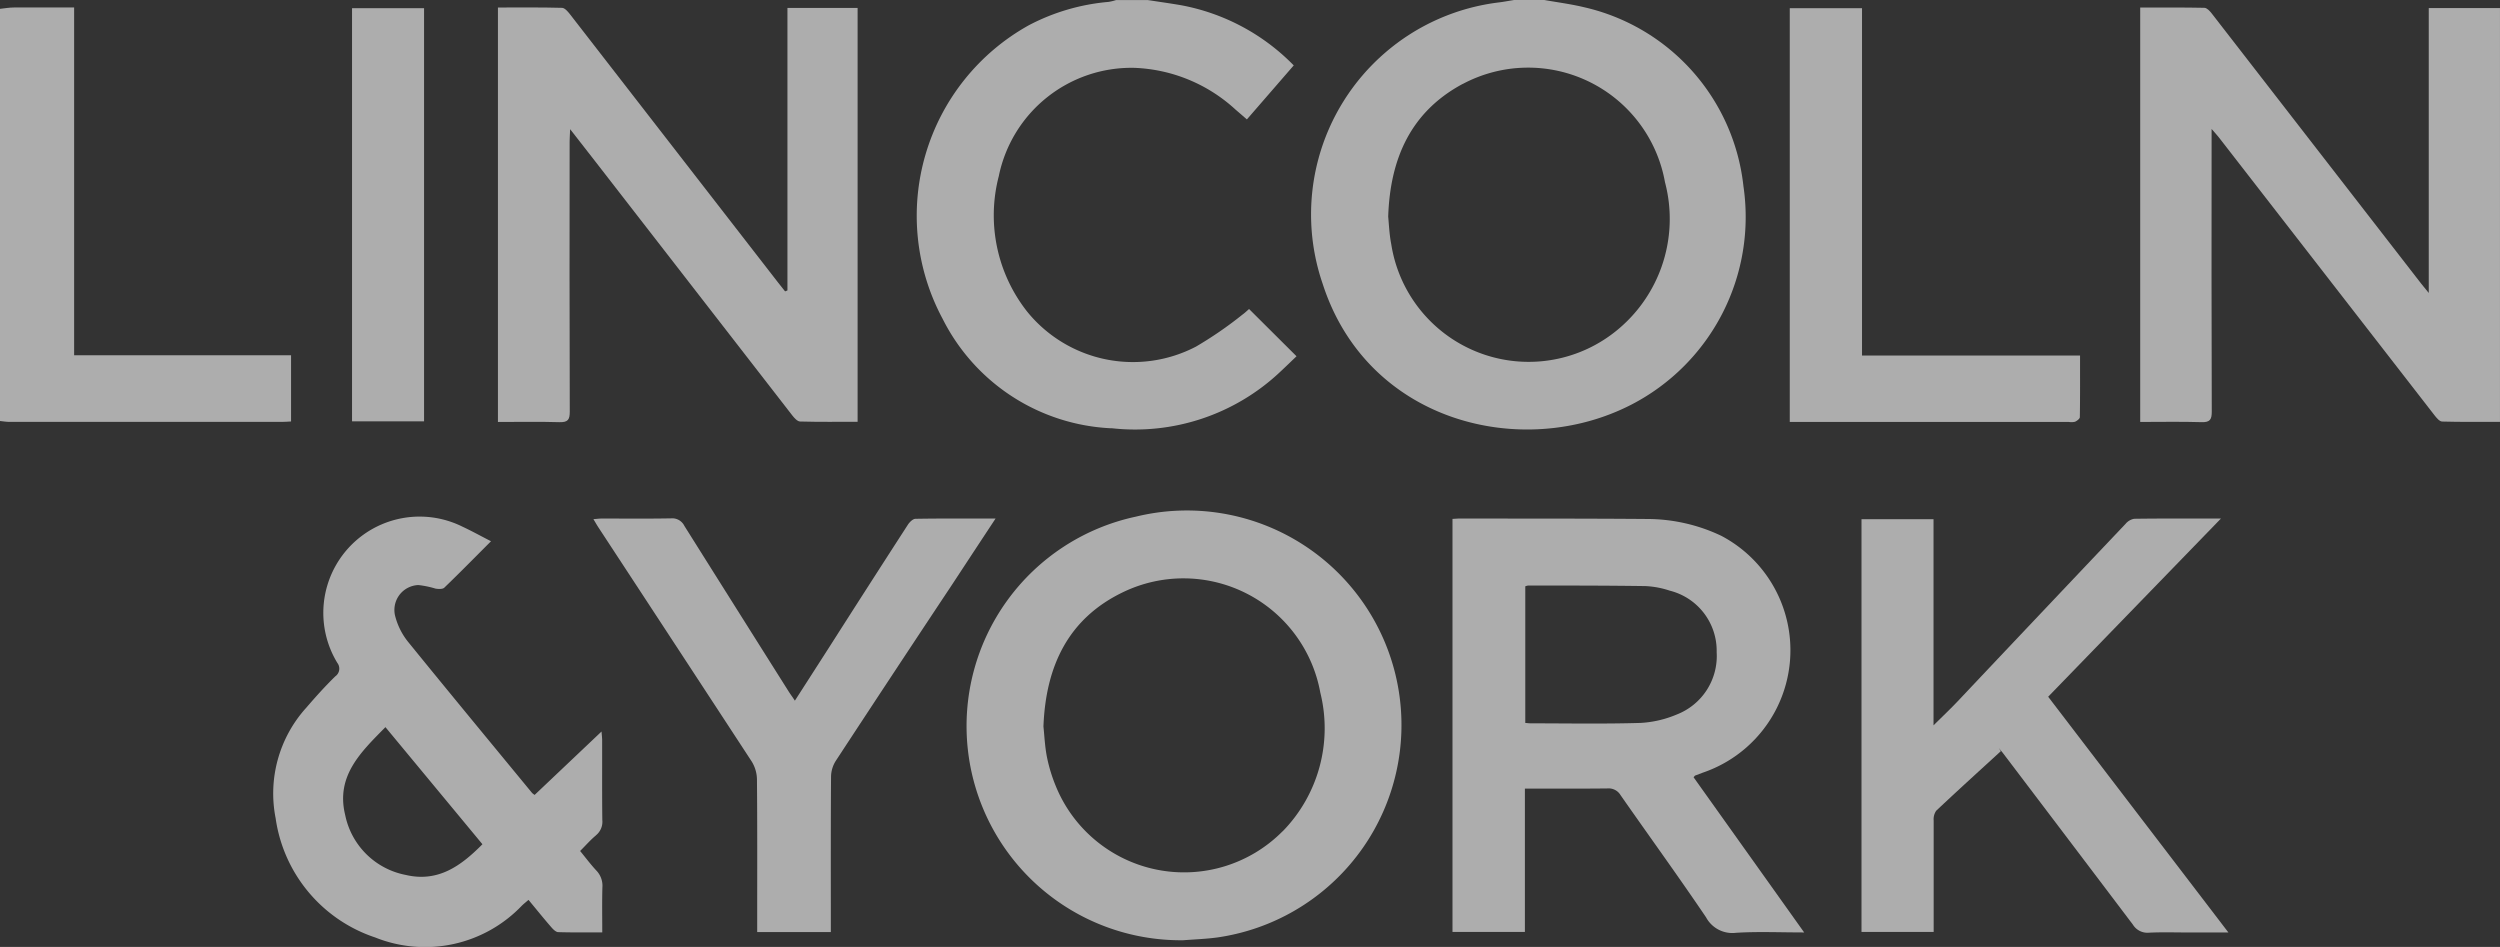
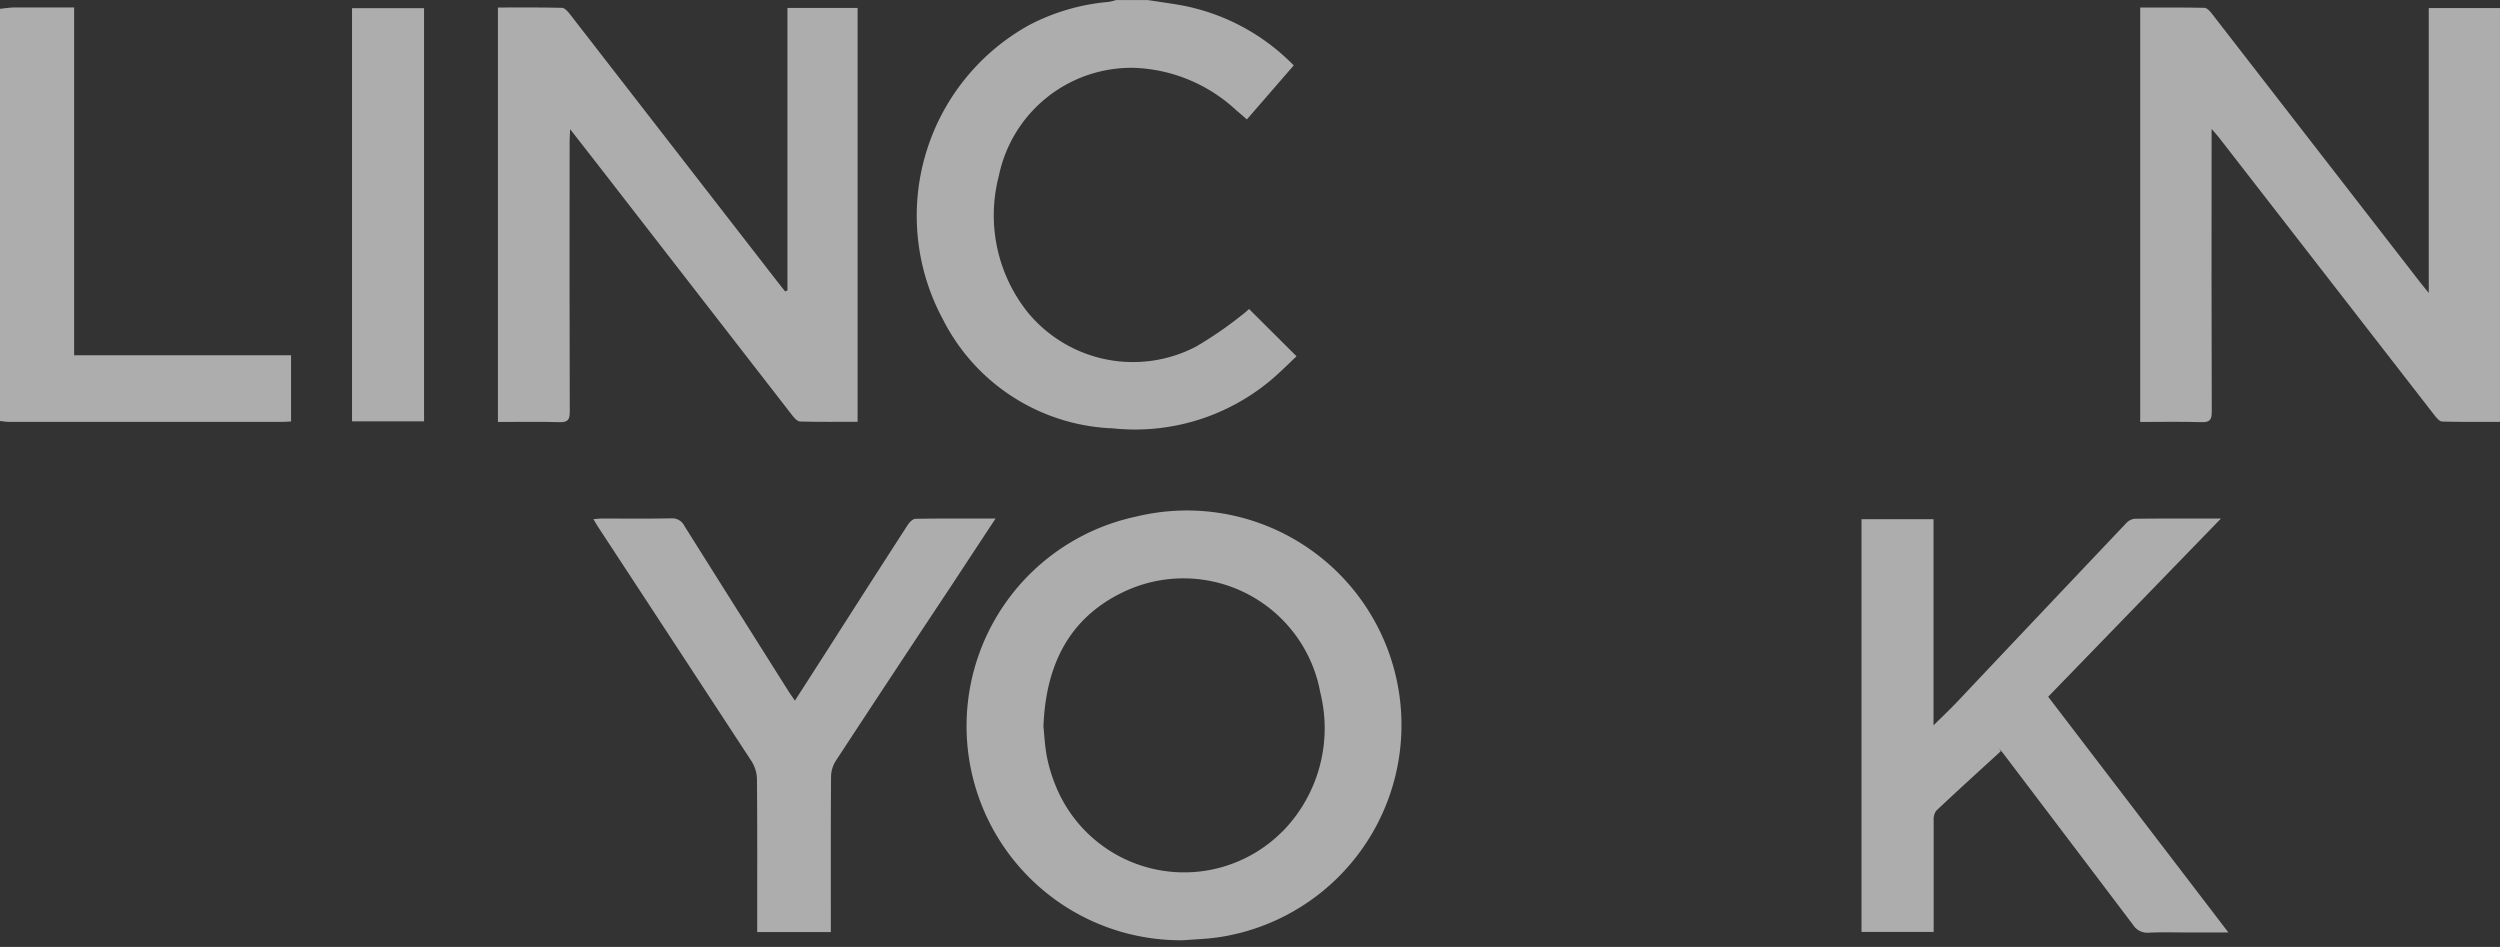
<svg xmlns="http://www.w3.org/2000/svg" width="106.465" height="40.327" viewBox="0 0 106.465 40.327">
  <rect x="0" y="0" width="106.465" height="40.327" fill="#333333" stroke="none" />
  <defs>
    <clipPath id="clip-path">
      <rect id="Rectangle_408" data-name="Rectangle 408" width="106.465" height="40.327" transform="translate(0 0)" fill="none" />
    </clipPath>
  </defs>
  <g id="Group_74430" data-name="Group 74430" transform="translate(0)" opacity="0.6">
    <g id="Group_542" data-name="Group 542" transform="translate(0 0)" clip-path="url(#clip-path)">
-       <path id="Path_661" data-name="Path 661" d="M190.773,17.23a8.994,8.994,0,0,0,4.769-9.3A8.79,8.79,0,0,0,188.757.308C188.2.174,187.626.1,187.06,0h-1.286c-.207.034-.414.073-.622.1a9.094,9.094,0,0,0-7.528,11.989c1.907,5.911,8.52,7.53,13.149,5.141M183.589,3.576A5.919,5.919,0,0,1,192.2,7.755a6.125,6.125,0,0,1-2.32,6.523,5.924,5.924,0,0,1-9.335-3.871c-.082-.418-.1-.849-.131-1.185.083-2.5.982-4.472,3.17-5.647" transform="translate(-121.296 0)" fill="#fff" />
      <path id="Path_662" data-name="Path 662" d="M132.151,18.235a9.007,9.007,0,0,0,7.165-2.376c.245-.227.483-.46.721-.687l-2.021-2.012c-.089.076-.178.165-.279.236a16.4,16.4,0,0,1-1.984,1.366,5.8,5.8,0,0,1-7.18-1.482A6.623,6.623,0,0,1,127.358,7.5a5.764,5.764,0,0,1,5.77-4.611,6.734,6.734,0,0,1,4.311,1.778c.158.135.315.272.484.418l1.995-2.3a9.011,9.011,0,0,0-4.8-2.563c-.468-.08-.938-.146-1.408-.218h-1.362a2.159,2.159,0,0,1-.318.077,8.935,8.935,0,0,0-3.385.99,9.283,9.283,0,0,0-3.677,12.511,8.469,8.469,0,0,0,7.18,4.657" transform="translate(-84.823 0)" fill="#fff" />
      <path id="Path_663" data-name="Path 663" d="M12.395,18.639v-2.82H3.157V1.008c-.88,0-1.722,0-2.563,0-.2,0-.4.037-.594.057V18.618c.137.014.274.038.411.038q5.789,0,11.579,0c.134,0,.268-.012.4-.018" transform="translate(0 -0.689)" fill="#fff" />
      <path id="Path_664" data-name="Path 664" d="M69.875,18.667c.361.011.435-.114.434-.449q-.016-5.748-.006-11.5c0-.141.012-.281.022-.528.405.52.738.944,1.068,1.37q4.193,5.408,8.388,10.814c.087.112.22.262.335.265.816.023,1.632.012,2.451.012V1.027H79.579v12.03l-.1.041c-.1-.124-.2-.247-.295-.372Q74.763,7.02,70.334,1.316c-.094-.121-.232-.29-.354-.293-.9-.025-1.808-.014-2.73-.014V18.659c.89,0,1.758-.018,2.625.009" transform="translate(-46.045 -0.689)" fill="#fff" />
      <path id="Path_665" data-name="Path 665" d="M301.345,1.036V13.168c-.161-.2-.248-.3-.33-.407q-4.457-5.752-8.916-11.5c-.079-.1-.2-.234-.31-.236-.9-.019-1.808-.011-2.732-.011V18.661c.88,0,1.747-.018,2.613.009.361.011.435-.114.434-.449q-.016-5.748-.007-11.495V6.184c.155.179.237.266.311.361q4.588,5.914,9.177,11.826c.087.112.216.27.329.273.816.023,1.633.013,2.464.013V1.036Z" transform="translate(-197.914 -0.692)" fill="#fff" />
      <path id="Path_666" data-name="Path 666" d="M137.768,69.27a9.121,9.121,0,0,0,2.013,18.04c.489-.038.982-.054,1.467-.121a9.21,9.21,0,0,0,1.252-.273,9.137,9.137,0,0,0-4.732-17.646m6.243,13.4a5.9,5.9,0,0,1-9.663-1.937,6.715,6.715,0,0,1-.372-1.225c-.09-.454-.108-.923-.149-1.3.1-2.61,1.083-4.631,3.434-5.742a5.923,5.923,0,0,1,8.357,4.3,6.278,6.278,0,0,1-1.607,5.909" transform="translate(-89.391 -47.269)" fill="#fff" />
-       <path id="Path_667" data-name="Path 667" d="M206.482,80.985l.352-.133a5.506,5.506,0,0,0,.775-10.084,7.364,7.364,0,0,0-3.1-.715c-2.673-.022-5.345-.016-8.018-.02-.1,0-.2.009-.326.016V87.639h3.083V81.533c1.2,0,2.36.008,3.518-.006a.592.592,0,0,1,.557.287c1.21,1.735,2.454,3.449,3.639,5.2a1.271,1.271,0,0,0,1.279.661c.936-.058,1.878-.015,2.9-.015l-4.709-6.608c.042-.049.049-.063.059-.067m-2.342-2.247c-1.549.047-3.1.018-4.65.017-.073,0-.145-.01-.234-.017V72.919a.581.581,0,0,1,.126-.033c1.663,0,3.327,0,4.99.024a3.8,3.8,0,0,1,1.034.194,2.64,2.64,0,0,1,2,2.621,2.672,2.672,0,0,1-1.7,2.654,4.606,4.606,0,0,1-1.566.36" transform="translate(-134.309 -47.951)" fill="#fff" />
      <path id="Path_668" data-name="Path 668" d="M266.724,70.031c-1.309,0-2.5-.007-3.7.01a.626.626,0,0,0-.368.218q-3.577,3.772-7.144,7.551c-.313.331-.645.644-1.032,1.028v-8.78h-3.067V87.634h3.073V87.2c0-1.437,0-2.874,0-4.311a.633.633,0,0,1,.109-.416c.907-.855,1.832-1.693,2.751-2.535l-.089-.138c.063.077.13.152.19.232q2.765,3.644,5.524,7.293a.725.725,0,0,0,.685.342c.579-.028,1.16-.008,1.74-.008h1.642l-7.676-10.04,7.357-7.587" transform="translate(-172.139 -47.948)" fill="#fff" />
-       <path id="Path_669" data-name="Path 669" d="M50.651,83.378a.742.742,0,0,0,.272-.655c-.013-1.134-.005-2.269-.007-3.4,0-.1-.015-.208-.026-.366l-2.849,2.7a.906.906,0,0,1-.107-.081c-1.77-2.15-3.548-4.3-5.3-6.459a2.911,2.911,0,0,1-.521-1.034,1.061,1.061,0,0,1,.977-1.363,3.971,3.971,0,0,1,.732.152c.122.019.3.029.372-.04.661-.637,1.305-1.293,1.989-1.978-.442-.226-.827-.44-1.227-.626a4.1,4.1,0,0,0-5.316,5.809.4.4,0,0,1-.089.571c-.432.422-.837.873-1.231,1.331a5.443,5.443,0,0,0-1.309,4.71,6.281,6.281,0,0,0,4.241,5.079A5.7,5.7,0,0,0,47.5,86.37c.086-.081.179-.156.28-.243.344.415.653.8.974,1.168.076.088.188.2.286.206.614.019,1.228.01,1.881.01,0-.663-.012-1.291.006-1.917a.933.933,0,0,0-.257-.715c-.246-.264-.463-.555-.692-.834.246-.245.445-.476.677-.667m-8.082,1.691a3.262,3.262,0,0,1-2.6-2.556c-.406-1.662.664-2.676,1.714-3.742l4.131,4.987c-.912.922-1.882,1.625-3.249,1.311" transform="translate(-25.273 -47.805)" fill="#fff" />
      <path id="Path_670" data-name="Path 670" d="M93.862,70.027c-.111,0-.253.142-.325.253q-1.672,2.586-3.328,5.183c-.486.758-.974,1.516-1.483,2.309-.1-.154-.184-.264-.257-.379q-2.228-3.531-4.45-7.066a.576.576,0,0,0-.568-.319c-.983.018-1.968.007-2.951.008-.106,0-.211.015-.354.025.089.147.149.255.217.358q3.264,4.977,6.522,9.959a1.494,1.494,0,0,1,.226.764c.018,2.029.01,4.059.01,6.089v.415h3.136v-.463c0-2.055-.006-4.11.009-6.165a1.292,1.292,0,0,1,.2-.661q2.465-3.762,4.954-7.507c.6-.912,1.2-1.827,1.852-2.814-1.192,0-2.3-.008-3.408.011" transform="translate(-54.875 -47.933)" fill="#fff" />
-       <path id="Path_671" data-name="Path 671" d="M253.608,18.728a.693.693,0,0,0,.262-.008c.084-.037.2-.125.206-.192.014-.866.009-1.733.009-2.628H244.8V1.109h-3.077V18.728h11.887" transform="translate(-165.504 -0.759)" fill="#fff" />
      <rect id="Rectangle_407" data-name="Rectangle 407" width="3.067" height="17.594" transform="translate(14.992 0.349)" fill="#fff" />
    </g>
  </g>
</svg>